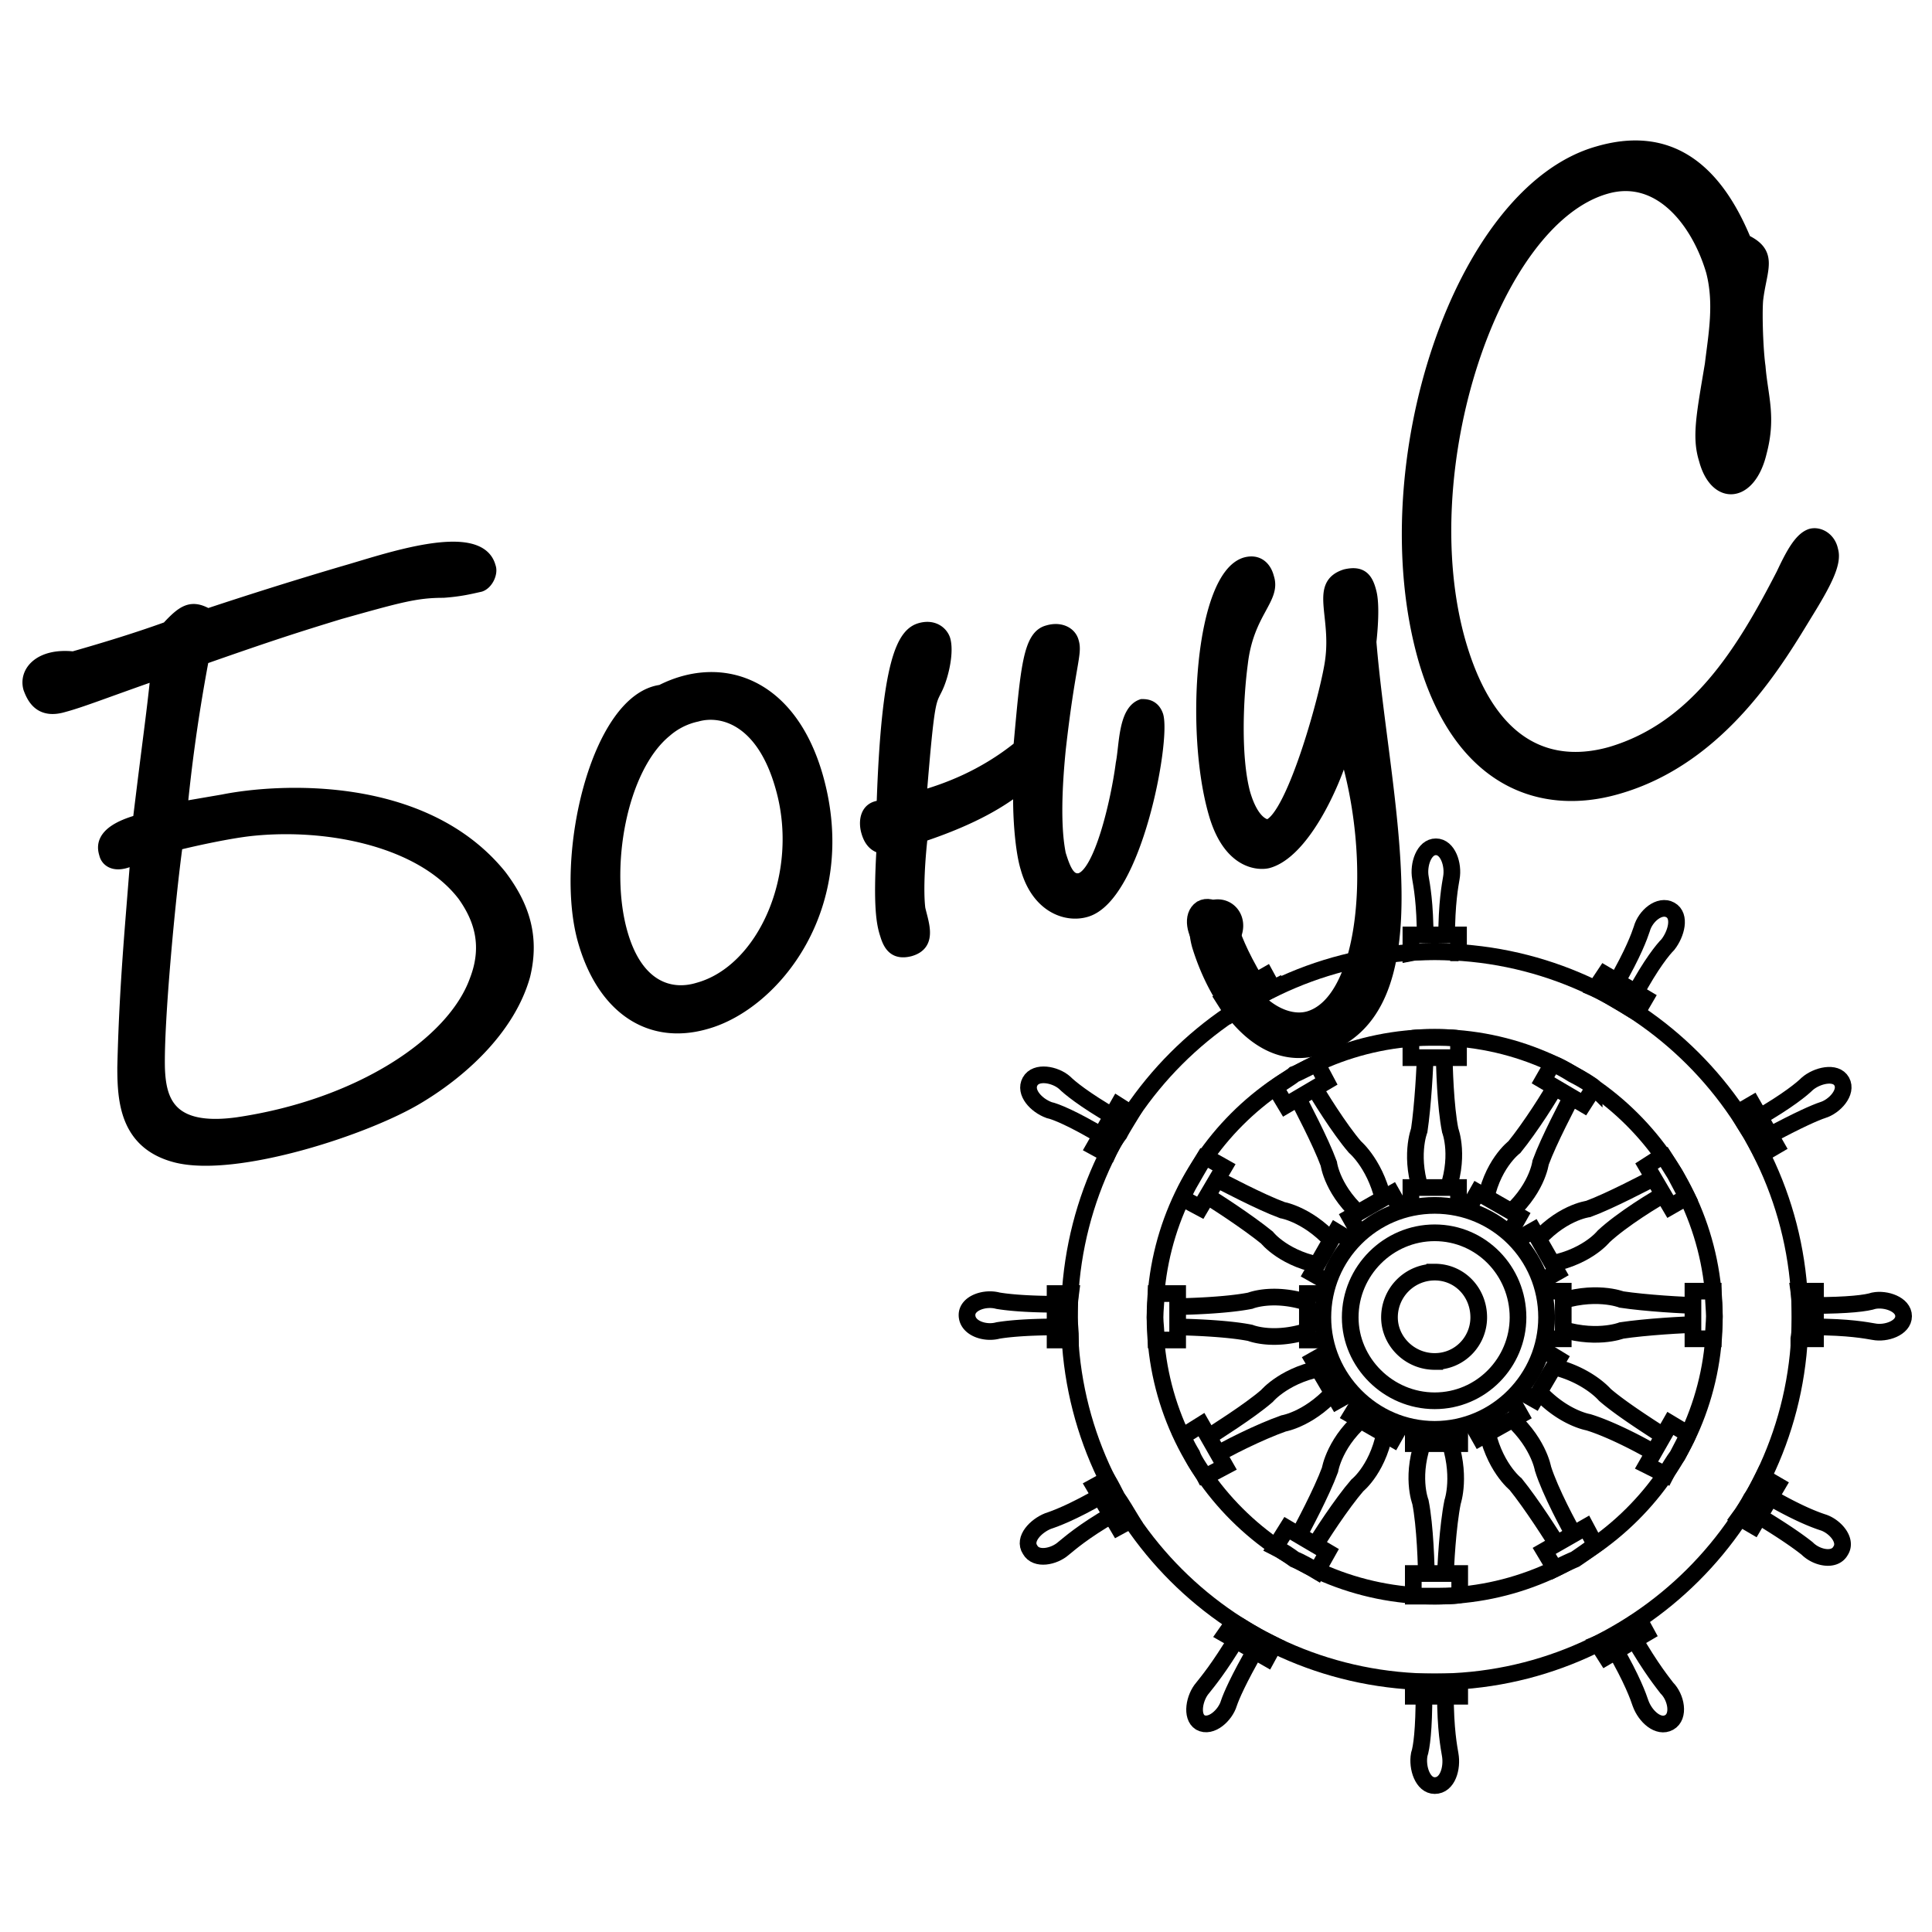
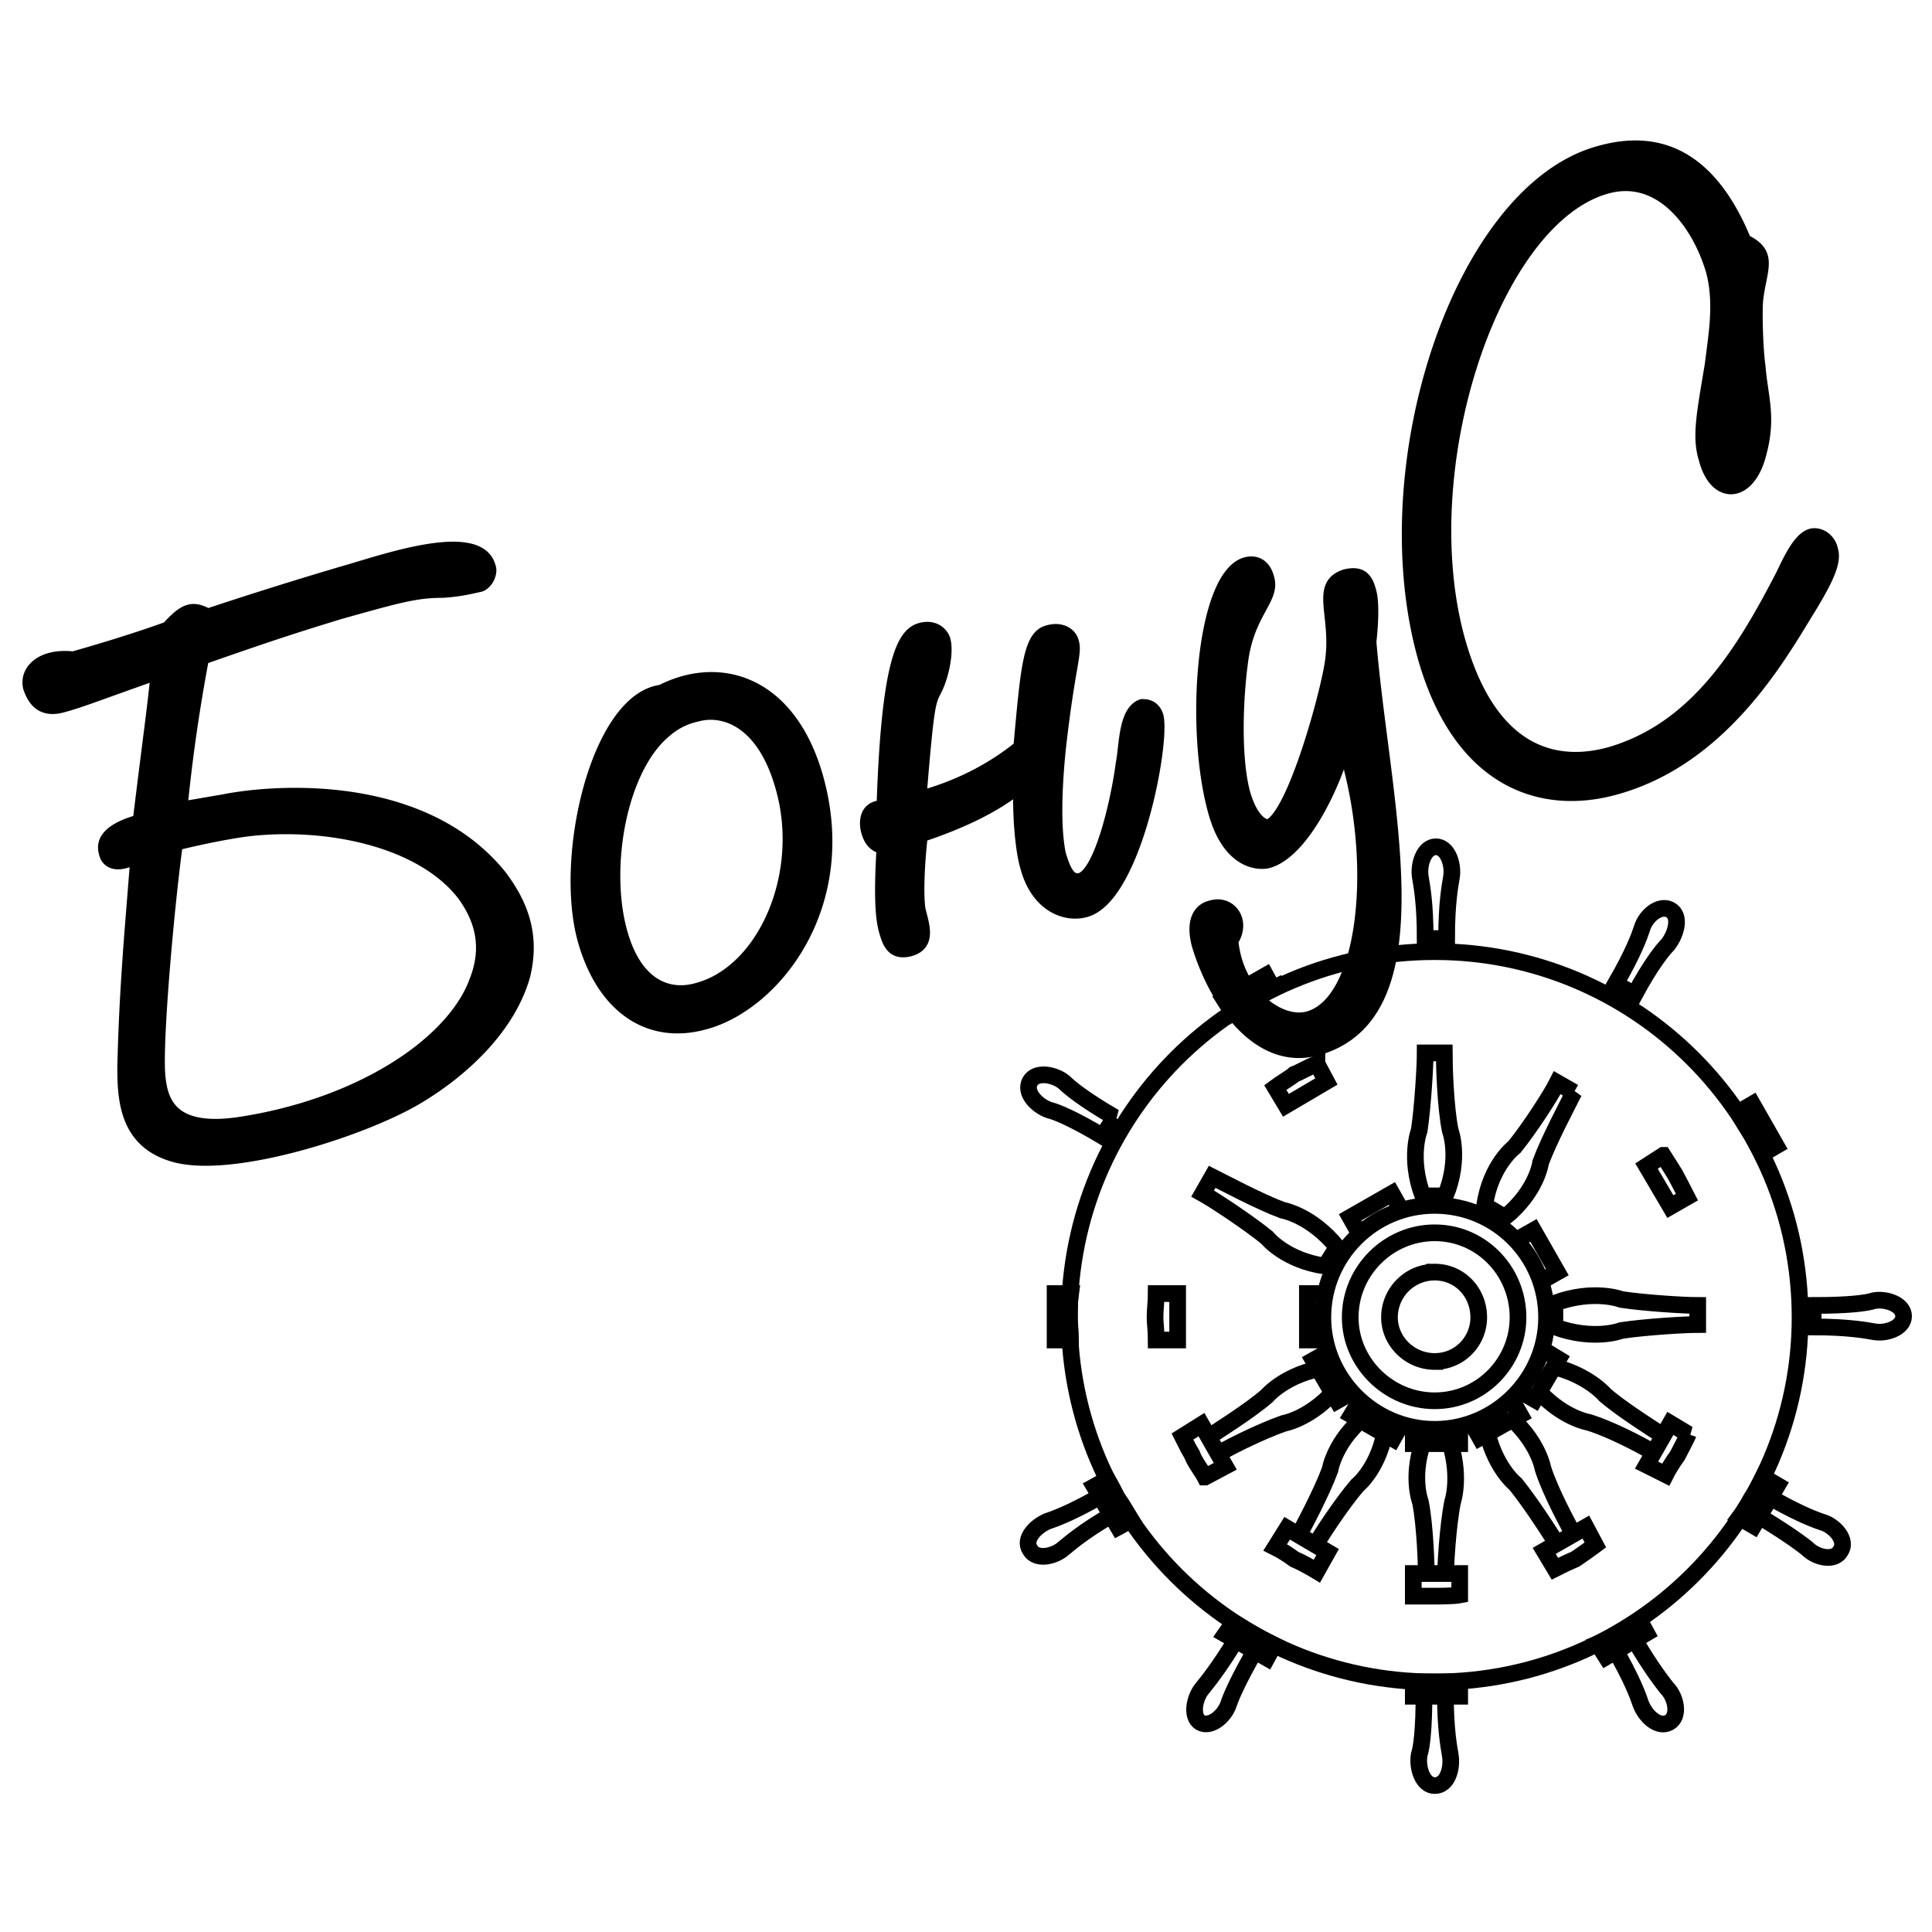
<svg xmlns="http://www.w3.org/2000/svg" width="2500" height="2500" viewBox="0 0 192.756 192.756">
  <path fill-rule="evenodd" clip-rule="evenodd" fill="#fff" d="M0 0h192.756v192.756H0V0z" />
  <path d="M143.141 167.807c20.066 0 36.451-16.283 36.451-36.371 0-20.207-16.385-36.491-36.451-36.491-20.184 0-36.449 16.284-36.449 36.491-.001 20.087 16.265 36.371 36.449 36.371z" fill-rule="evenodd" clip-rule="evenodd" fill="#fff" stroke="#000" stroke-width="1.664" stroke-miterlimit="2.613" />
-   <path d="M143.141 159.248c15.316 0 27.902-12.48 27.902-27.812 0-15.453-12.586-27.934-27.902-27.934-15.436 0-27.902 12.48-27.902 27.934-.001 15.332 12.466 27.812 27.902 27.812z" fill-rule="evenodd" clip-rule="evenodd" fill="#fff" stroke="#000" stroke-width="1.664" stroke-miterlimit="2.613" />
  <path d="M144.092 105.049c0 1.307.117 5.348.594 7.725 0 0 1.068 2.734-.477 6.537h-2.256c-1.424-3.803-.355-6.537-.355-6.537.355-2.377.594-6.418.594-7.725h1.9zM144.328 93.637c0-3.566.357-5.349.475-6.062.238-1.307-.355-3.09-1.543-3.09s-1.781 1.783-1.543 3.09c.119.713.475 2.496.475 6.062h2.136z" fill-rule="evenodd" clip-rule="evenodd" fill="#fff" stroke="#000" stroke-width="1.664" stroke-miterlimit="2.613" />
-   <path d="M145.516 103.621v1.902h-4.75v-1.902c.594-.119 1.662-.119 2.375-.119.593 0 1.662 0 2.375.119zM145.516 95.063V93.28h-4.75v1.783c.594-.119 2.02-.119 2.375-.119.357.001 1.9.001 2.375.119zM145.516 121.689v-3.21h-4.75v3.21h4.75zM130.912 108.139c.594 1.07 2.73 4.516 4.273 6.299 0 0 2.256 1.902 2.969 5.943l-2.018 1.189c-3.207-2.615-3.562-5.469-3.562-5.469-.832-2.258-2.73-5.824-3.324-7.012l1.662-.95zM125.332 98.035c-1.781-2.972-2.375-4.755-2.613-5.468-.355-1.189-1.781-2.496-2.85-1.902-1.068.713-.594 2.496.238 3.447.475.594 1.662 2.02 3.324 4.993l1.901-1.07z" fill-rule="evenodd" clip-rule="evenodd" fill="#fff" stroke="#000" stroke-width="1.664" stroke-miterlimit="2.613" />
  <path d="M131.387 106.117l.949 1.783-4.037 2.377-1.068-1.783c.475-.355 1.662-1.068 1.9-1.307.355-.119 1.424-.712 2.256-1.07zM126.994 98.629l-.713-1.307-4.156 2.377.832 1.307c.475-.355 1.662-1.068 2.018-1.307.357-.119 1.545-.832 2.019-1.07zM140.41 121.807l-1.543-2.733-4.156 2.377 1.543 2.735 4.156-2.379zM120.938 117.41c1.188.594 4.75 2.496 7.006 3.328 0 0 2.85.475 5.461 3.684l-1.188 1.902c-4.035-.594-5.816-2.854-5.816-2.854-1.9-1.545-5.344-3.803-6.412-4.396l.949-1.664zM111.201 111.467c-3.086-1.783-4.51-2.973-4.986-3.447-.949-.832-2.85-1.189-3.443-.119s.594 2.377 1.9 2.854c.594.119 2.375.832 5.344 2.615l1.185-1.903z" fill-rule="evenodd" clip-rule="evenodd" fill="#fff" stroke="#000" stroke-width="1.664" stroke-miterlimit="2.613" />
-   <path d="M120.227 115.389l1.898 1.07-2.375 4.041-1.779-.951c.355-.951.594-1.307 1.068-2.139s.83-1.428 1.188-2.021zM112.865 111.109l-1.307-.832-2.375 4.16 1.307.713a9.912 9.912 0 0 1 1.188-2.02c.236-.476.83-1.425 1.187-2.021zM136.018 124.541l-2.731-1.664-2.375 4.16 2.731 1.545 2.375-4.041zM117.02 130.365c1.307 0 5.344-.119 7.719-.594 0 0 2.611-1.07 6.529.475v2.26c-3.918 1.545-6.529.475-6.529.475-2.375-.475-6.412-.594-7.719-.594v-2.022zM105.504 130.127c-3.443 0-5.225-.236-5.938-.355-1.307-.357-3.087.238-3.087 1.426 0 1.309 1.78 1.902 3.087 1.545.713-.119 2.494-.355 5.938-.355v-2.261z" fill-rule="evenodd" clip-rule="evenodd" fill="#fff" stroke="#000" stroke-width="1.664" stroke-miterlimit="2.613" />
  <path d="M106.809 129.059h-1.543v4.635h1.543c-.117-.832-.117-1.664-.117-2.258-.001-.713-.001-1.545.117-2.377z" fill-rule="evenodd" clip-rule="evenodd" fill="#fff" />
  <path d="M106.809 129.059h-1.543v4.635h1.543c0-.832-.117-1.664-.117-2.258-.001-.713-.001-1.545.117-2.377z" fill="none" stroke="#000" stroke-width="1.664" stroke-miterlimit="2.613" />
  <path d="M115.357 129.059h2.137v4.635h-2.137c0-.951-.119-1.664-.119-2.258 0-.713.119-1.665.119-2.377zM133.643 129.059h-3.205v4.634h3.205v-4.634zM120.107 143.678c1.068-.713 4.512-2.852 6.293-4.398 0 0 1.898-2.258 5.936-2.852l1.188 1.902c-2.611 3.209-5.461 3.684-5.461 3.684-2.375.832-5.938 2.615-7.006 3.328l-.95-1.664zM110.016 149.146c-3.088 1.781-4.75 2.377-5.463 2.613-1.188.477-2.492 1.783-1.781 2.854.594 1.07 2.375.713 3.324-.119.596-.475 1.9-1.664 4.988-3.447l-1.068-1.901z" fill-rule="evenodd" clip-rule="evenodd" fill="#fff" stroke="#000" stroke-width="1.664" stroke-miterlimit="2.613" />
  <path d="M112.865 151.643l-1.307.713-2.375-4.041 1.307-.715c.355.596.711 1.309.949 1.783.358.476 1.069 1.664 1.426 2.26zM120.227 147.363l2.018-1.07-2.375-4.16-1.898 1.189c.475.949.594 1.188.949 1.781.237.715 1.067 1.784 1.306 2.26zM133.762 134.17l-2.731 1.545 2.373 4.041 2.733-1.545-2.375-4.041zM129.369 153.543c.592-1.068 2.492-4.635 3.324-6.893 0 0 .475-2.973 3.68-5.469l1.9 1.07c-.594 4.16-2.85 5.943-2.85 5.943-1.545 1.783-3.799 5.23-4.393 6.299l-1.661-.95zM123.432 163.408c-1.781 2.973-2.969 4.398-3.443 4.994-.83.949-1.188 2.852-.238 3.445 1.07.596 2.494-.713 2.85-1.9.238-.715.951-2.377 2.732-5.469l-1.901-1.07z" fill-rule="evenodd" clip-rule="evenodd" fill="#fff" stroke="#000" stroke-width="1.664" stroke-miterlimit="2.613" />
  <path d="M123.076 161.863l-.832 1.189 4.156 2.377.713-1.307c-.713-.357-1.664-.832-2.02-1.07-.474-.238-1.542-.95-2.017-1.189zM131.387 156.754l1.068-1.902-4.037-2.377-1.188 1.9c.713.357 1.426.832 1.9 1.189.595.239 1.663.832 2.257 1.19zM136.492 138.449l-1.662 2.733 4.154 2.377 1.545-2.733-4.037-2.377zM142.311 157.586c0-1.309-.119-5.35-.594-7.727 0 0-1.068-2.734.475-6.537h2.256c1.424 3.803.475 6.537.475 6.537-.475 2.377-.713 6.418-.713 7.727h-1.899zM142.072 168.996c0 3.566-.236 5.348-.475 6.062-.238 1.307.355 3.09 1.543 3.09 1.307 0 1.781-1.783 1.545-3.09-.119-.715-.477-2.496-.477-6.062h-2.136z" fill-rule="evenodd" clip-rule="evenodd" fill="#fff" stroke="#000" stroke-width="1.664" stroke-miterlimit="2.613" />
  <path d="M141.004 167.807v1.426h4.631v-1.426h-4.631zM145.635 159.131v-2.141h-4.631v2.258h2.137c.357 0 1.9 0 2.494-.117zM141.004 140.943v3.092h4.631v-3.092h-4.631zM155.607 154.494c-.711-1.188-2.85-4.516-4.393-6.418 0 0-2.256-1.783-2.969-5.824l2.02-1.189c3.205 2.615 3.68 5.469 3.68 5.469.713 2.258 2.613 5.824 3.324 7.012l-1.662.95zM161.07 164.479c1.779 3.092 2.373 4.754 2.611 5.469.475 1.307 1.781 2.496 2.85 1.9 1.068-.594.713-2.496-.238-3.445-.355-.477-1.543-1.902-3.324-4.994l-1.899 1.07z" fill-rule="evenodd" clip-rule="evenodd" fill="#fff" stroke="#000" stroke-width="1.664" stroke-miterlimit="2.613" />
  <path d="M163.562 161.627l.713 1.307-4.037 2.377-.83-1.307c.592-.238 1.424-.713 2.018-1.07.713-.358 1.306-.832 2.136-1.307zM159.17 154.139l-.949-1.783-4.156 2.377 1.068 1.783c.713-.357 1.188-.596 2.02-.951a56.077 56.077 0 0 0 2.017-1.426zM146.109 140.707l1.543 2.732 4.037-2.257-1.543-2.733-4.037 2.258zM165.463 145.223c-1.068-.713-4.631-2.615-7.006-3.328 0 0-2.85-.475-5.461-3.684l1.188-2.021c4.037.713 5.936 2.973 5.936 2.973 1.781 1.545 5.225 3.684 6.293 4.396l-.95 1.664zM175.316 151.166c2.969 1.783 4.395 2.854 4.988 3.328.949.951 2.73 1.309 3.324.238.713-1.07-.594-2.496-1.781-2.854-.713-.236-2.375-.832-5.461-2.613l-1.07 1.901z" fill-rule="evenodd" clip-rule="evenodd" fill="#fff" stroke="#000" stroke-width="1.664" stroke-miterlimit="2.613" />
  <path d="M168.432 143.084l-1.781-1.07-2.375 4.16 1.9.951c.236-.475.83-1.426 1.188-1.902.236-.475.948-1.784 1.068-2.139zM175.91 147.363l1.426.832-2.375 4.041-1.424-.832c.355-.477.949-1.426 1.188-1.902.355-.475.949-1.664 1.185-2.139zM150.383 138.092l2.732 1.545 2.373-4.041-2.73-1.664-2.375 4.16zM169.381 132.148c-1.307 0-5.225.238-7.6.594 0 0-2.73 1.07-6.648-.355v-2.377c3.918-1.428 6.648-.357 6.648-.357 2.375.357 6.293.594 7.6.594v1.901zM180.898 132.387c3.561 0 5.342.355 6.055.475 1.188.238 2.969-.355 2.969-1.545s-1.781-1.783-2.969-1.545c-.713.238-2.494.475-6.055.475v2.14z" fill-rule="evenodd" clip-rule="evenodd" fill="#fff" stroke="#000" stroke-width="1.664" stroke-miterlimit="2.613" />
-   <path d="M170.924 133.574h-2.018v-4.754h2.018c0 .713.119 2.021.119 2.496s-.119 1.903-.119 2.258zM179.473 133.574h1.662v-4.754h-1.662c.119.832.119 2.021.119 2.496s0 1.664-.119 2.258zM152.877 133.574h3.088v-4.754h-3.088v4.754zM166.412 118.955c-1.188.594-4.631 2.734-6.412 4.398 0 0-1.779 2.258-5.936 2.852l-1.068-2.02c2.611-3.211 5.461-3.566 5.461-3.566 2.256-.832 5.818-2.734 7.006-3.328l.949 1.664zM176.387 113.369c3.086-1.664 4.748-2.379 5.461-2.615 1.188-.357 2.494-1.783 1.9-2.854s-2.494-.594-3.443.238c-.475.475-1.9 1.664-4.988 3.447l1.07 1.784z" fill-rule="evenodd" clip-rule="evenodd" fill="#fff" stroke="#000" stroke-width="1.664" stroke-miterlimit="2.613" />
  <path d="M165.938 115.27l-1.662 1.07 2.375 4.041 1.662-.951c-.357-.713-.949-1.783-1.188-2.258-.238-.358-.949-1.545-1.187-1.902zM173.418 110.99l1.424-.832 2.375 4.16-1.424.832c-.357-.713-.832-1.545-1.068-2.02-.358-.476-1.071-1.663-1.307-2.14zM152.639 128.463l2.732-1.545-2.375-4.16-2.73 1.545 2.373 4.16zM157.033 108.971c-.594 1.188-2.494 4.754-3.324 7.012 0 0-.357 2.854-3.562 5.469l-2.02-1.189c.594-4.041 2.969-5.824 2.969-5.824 1.543-1.9 3.682-5.229 4.275-6.418l1.662.95zM163.088 99.223c1.662-3.09 2.85-4.516 3.324-4.991.832-1.07 1.307-2.853.238-3.447-1.068-.595-2.494.594-2.85 1.901-.238.713-.832 2.377-2.613 5.468l1.901 1.069z" fill-rule="evenodd" clip-rule="evenodd" fill="#fff" stroke="#000" stroke-width="1.664" stroke-miterlimit="2.613" />
-   <path d="M159.051 108.494l-1.068 1.664-4.037-2.377.951-1.664c.592.238 1.068.477 2.018 1.07.948.475 1.899 1.071 2.136 1.307zM163.326 101.006l.83-1.426-4.037-2.377-.949 1.426c.594.238 1.307.713 2.137 1.189.832.475 1.543.952 2.019 1.188zM150.027 124.066l1.543-2.734-4.154-2.377-1.545 2.734 4.156 2.377z" fill-rule="evenodd" clip-rule="evenodd" fill="#fff" stroke="#000" stroke-width="1.664" stroke-miterlimit="2.613" />
  <path d="M143.141 142.607c6.174 0 11.162-5.109 11.162-11.172 0-6.182-4.988-11.174-11.162-11.174s-11.16 4.992-11.16 11.174c-.001 6.063 4.986 11.172 11.16 11.172z" fill-rule="evenodd" clip-rule="evenodd" fill="#fff" stroke="#000" stroke-width="1.664" stroke-miterlimit="2.613" />
  <path d="M143.141 139.756c4.631 0 8.312-3.805 8.312-8.32 0-4.637-3.682-8.439-8.312-8.439s-8.43 3.803-8.43 8.439c0 4.515 3.799 8.32 8.43 8.32z" fill-rule="evenodd" clip-rule="evenodd" fill="#fff" stroke="#000" stroke-width="1.664" stroke-miterlimit="2.613" />
  <path d="M143.141 135.834c2.494 0 4.393-2.021 4.393-4.398 0-2.496-1.898-4.518-4.393-4.518a4.514 4.514 0 0 0-4.512 4.518c0 2.376 2.019 4.398 4.512 4.398z" fill-rule="evenodd" clip-rule="evenodd" fill="#fff" stroke="#000" stroke-width="1.664" stroke-miterlimit="2.613" />
  <path d="M13.13 91.498c-.475 5.944-.712 10.104-.831 14.977 0 3.328.237 7.607 5.224 8.914 5.937 1.545 19.116-2.734 24.34-5.943 4.512-2.732 9.023-7.012 10.448-12.123.95-3.923-.119-7.013-2.375-9.985-7.717-9.509-22.321-8.558-27.665-7.488l-4.155.713c.356-3.565.95-8.558 2.137-14.857 6.768-2.377 9.38-3.209 13.654-4.517 5.937-1.664 7.599-2.14 10.33-2.14 1.662-.119 2.612-.356 3.68-.594.712-.238 1.188-1.308.95-1.902-1.068-4.042-10.686-.595-14.485.476a416.603 416.603 0 0 0-13.654 4.279c-1.662-.951-2.493-.356-4.037 1.308-2.968 1.07-6.055 2.021-9.379 2.971-3.324-.356-4.868 1.427-4.393 3.091.356.951 1.069 2.496 3.443 1.783 1.781-.475 4.156-1.426 9.261-3.209-.475 4.517-.712 5.824-1.781 14.62-4.274 1.189-3.443 2.972-3.325 3.447.238.713 1.187 1.308 3.087.238l-.474 5.941zm4.512-7.251c1.9-.476 5.224-1.188 7.361-1.426 7.717-.832 17.097 1.069 21.253 6.537 1.425 2.021 2.612 4.755 1.188 8.439-2.256 6.301-11.636 12.48-23.747 14.264-6.887.951-7.718-2.377-7.836-5.467-.119-4.637 1.068-17.236 1.781-22.347zm52.835 17.829c6.768-1.902 14.723-11.648 11.042-24.604-2.73-9.509-9.736-11.53-15.554-8.559-6.411.832-10.092 16.641-7.718 24.961 1.9 6.657 6.531 9.866 12.23 8.202zM66.44 72.955a6.893 6.893 0 0 1 3.087-1.545c2.494-.713 6.53.356 8.43 7.131 2.493 8.677-1.781 18.304-8.312 20.087-2.73.832-6.055-.119-7.599-5.467-1.899-6.536-.118-16.521 4.394-20.206zm25.409-10.222c-1.781.476-3.325 3.209-3.8 17.71-1.781 0-1.781 1.664-1.543 2.497.355 1.307 1.068 1.545 1.543 1.664-.356 5.943 0 7.607.356 8.677.356 1.188.95 1.902 2.375 1.545 2.137-.594 1.306-2.615.95-4.16-.237-1.902 0-5.23.237-7.25 5.343-1.783 8.074-3.566 9.736-4.874-.117 2.259.119 6.181.713 8.083 1.068 3.804 3.918 4.873 5.938 4.279 4.986-1.426 7.836-16.997 7.123-19.493-.355-1.07-1.188-1.07-1.543-1.07-1.781.594-1.662 4.041-2.02 5.824-.475 3.685-2.137 10.936-4.154 11.529-1.068.238-1.545-.951-2.02-2.496-.119-.713-.713-3.328 0-10.459.951-8.439 1.662-9.509 1.307-10.698-.238-.951-1.307-1.426-2.494-1.07-1.898.475-2.137 3.685-2.85 11.53-3.68 2.972-7.361 4.279-9.854 4.992.831-10.222.95-9.391 1.662-10.936.594-1.307 1.068-3.565.712-4.754-.237-.713-1.068-1.427-2.374-1.07zm42.268 12.005c3.443 11.054 2.137 25.08-3.562 26.744-2.967.832-7.123-2.496-7.598-7.607 1.307-2.021-.238-4.042-2.137-3.447-1.07.237-2.02 1.307-1.307 3.922 1.781 5.824 6.174 12.005 11.992 10.341 12.348-3.566 6.529-24.723 5.225-40.651.117-1.07.355-3.685 0-4.992-.357-1.426-.951-2.021-2.494-1.664-2.969.951-.832 3.922-1.426 8.439-.355 2.971-3.799 15.689-6.291 16.521-.357 0-1.545-.356-2.375-3.209-.951-3.566-.713-9.391-.238-12.956.594-5.111 3.324-6.418 2.613-8.558-.238-.951-.951-1.783-2.256-1.426-4.395 1.308-5.463 16.759-3.088 24.961 1.424 4.992 4.393 5.111 5.344 4.873 3.442-.95 6.53-7.487 7.598-11.291zm25.291-59.55c-13.773 3.923-22.797 31.261-17.336 50.517 3.562 12.362 11.754 15.096 19.234 12.956 10.566-2.972 16.268-13.075 19.115-17.71 1.9-3.09 2.732-4.874 2.375-6.062-.236-1.188-1.305-1.783-2.137-1.545-1.068.357-1.9 1.902-2.85 3.922-4.037 7.845-8.668 15.333-17.098 17.83-5.461 1.545-11.873.119-15.078-11.054-4.869-17.116 3.324-42.077 14.604-45.286 5.344-1.546 9.143 3.447 10.568 8.32.83 3.209.236 6.299-.119 9.271-.832 4.992-1.307 7.25-.594 9.509 1.068 4.042 4.512 3.804 5.58-.713.949-3.565.119-5.586-.119-8.558-.238-1.664-.355-5.23-.238-6.656.357-3.091 1.545-4.636-1.186-5.943-3.086-7.49-7.836-10.819-14.721-8.798z" fill-rule="evenodd" clip-rule="evenodd" stroke="#000" stroke-width="1.189" stroke-miterlimit="2.613" />
</svg>